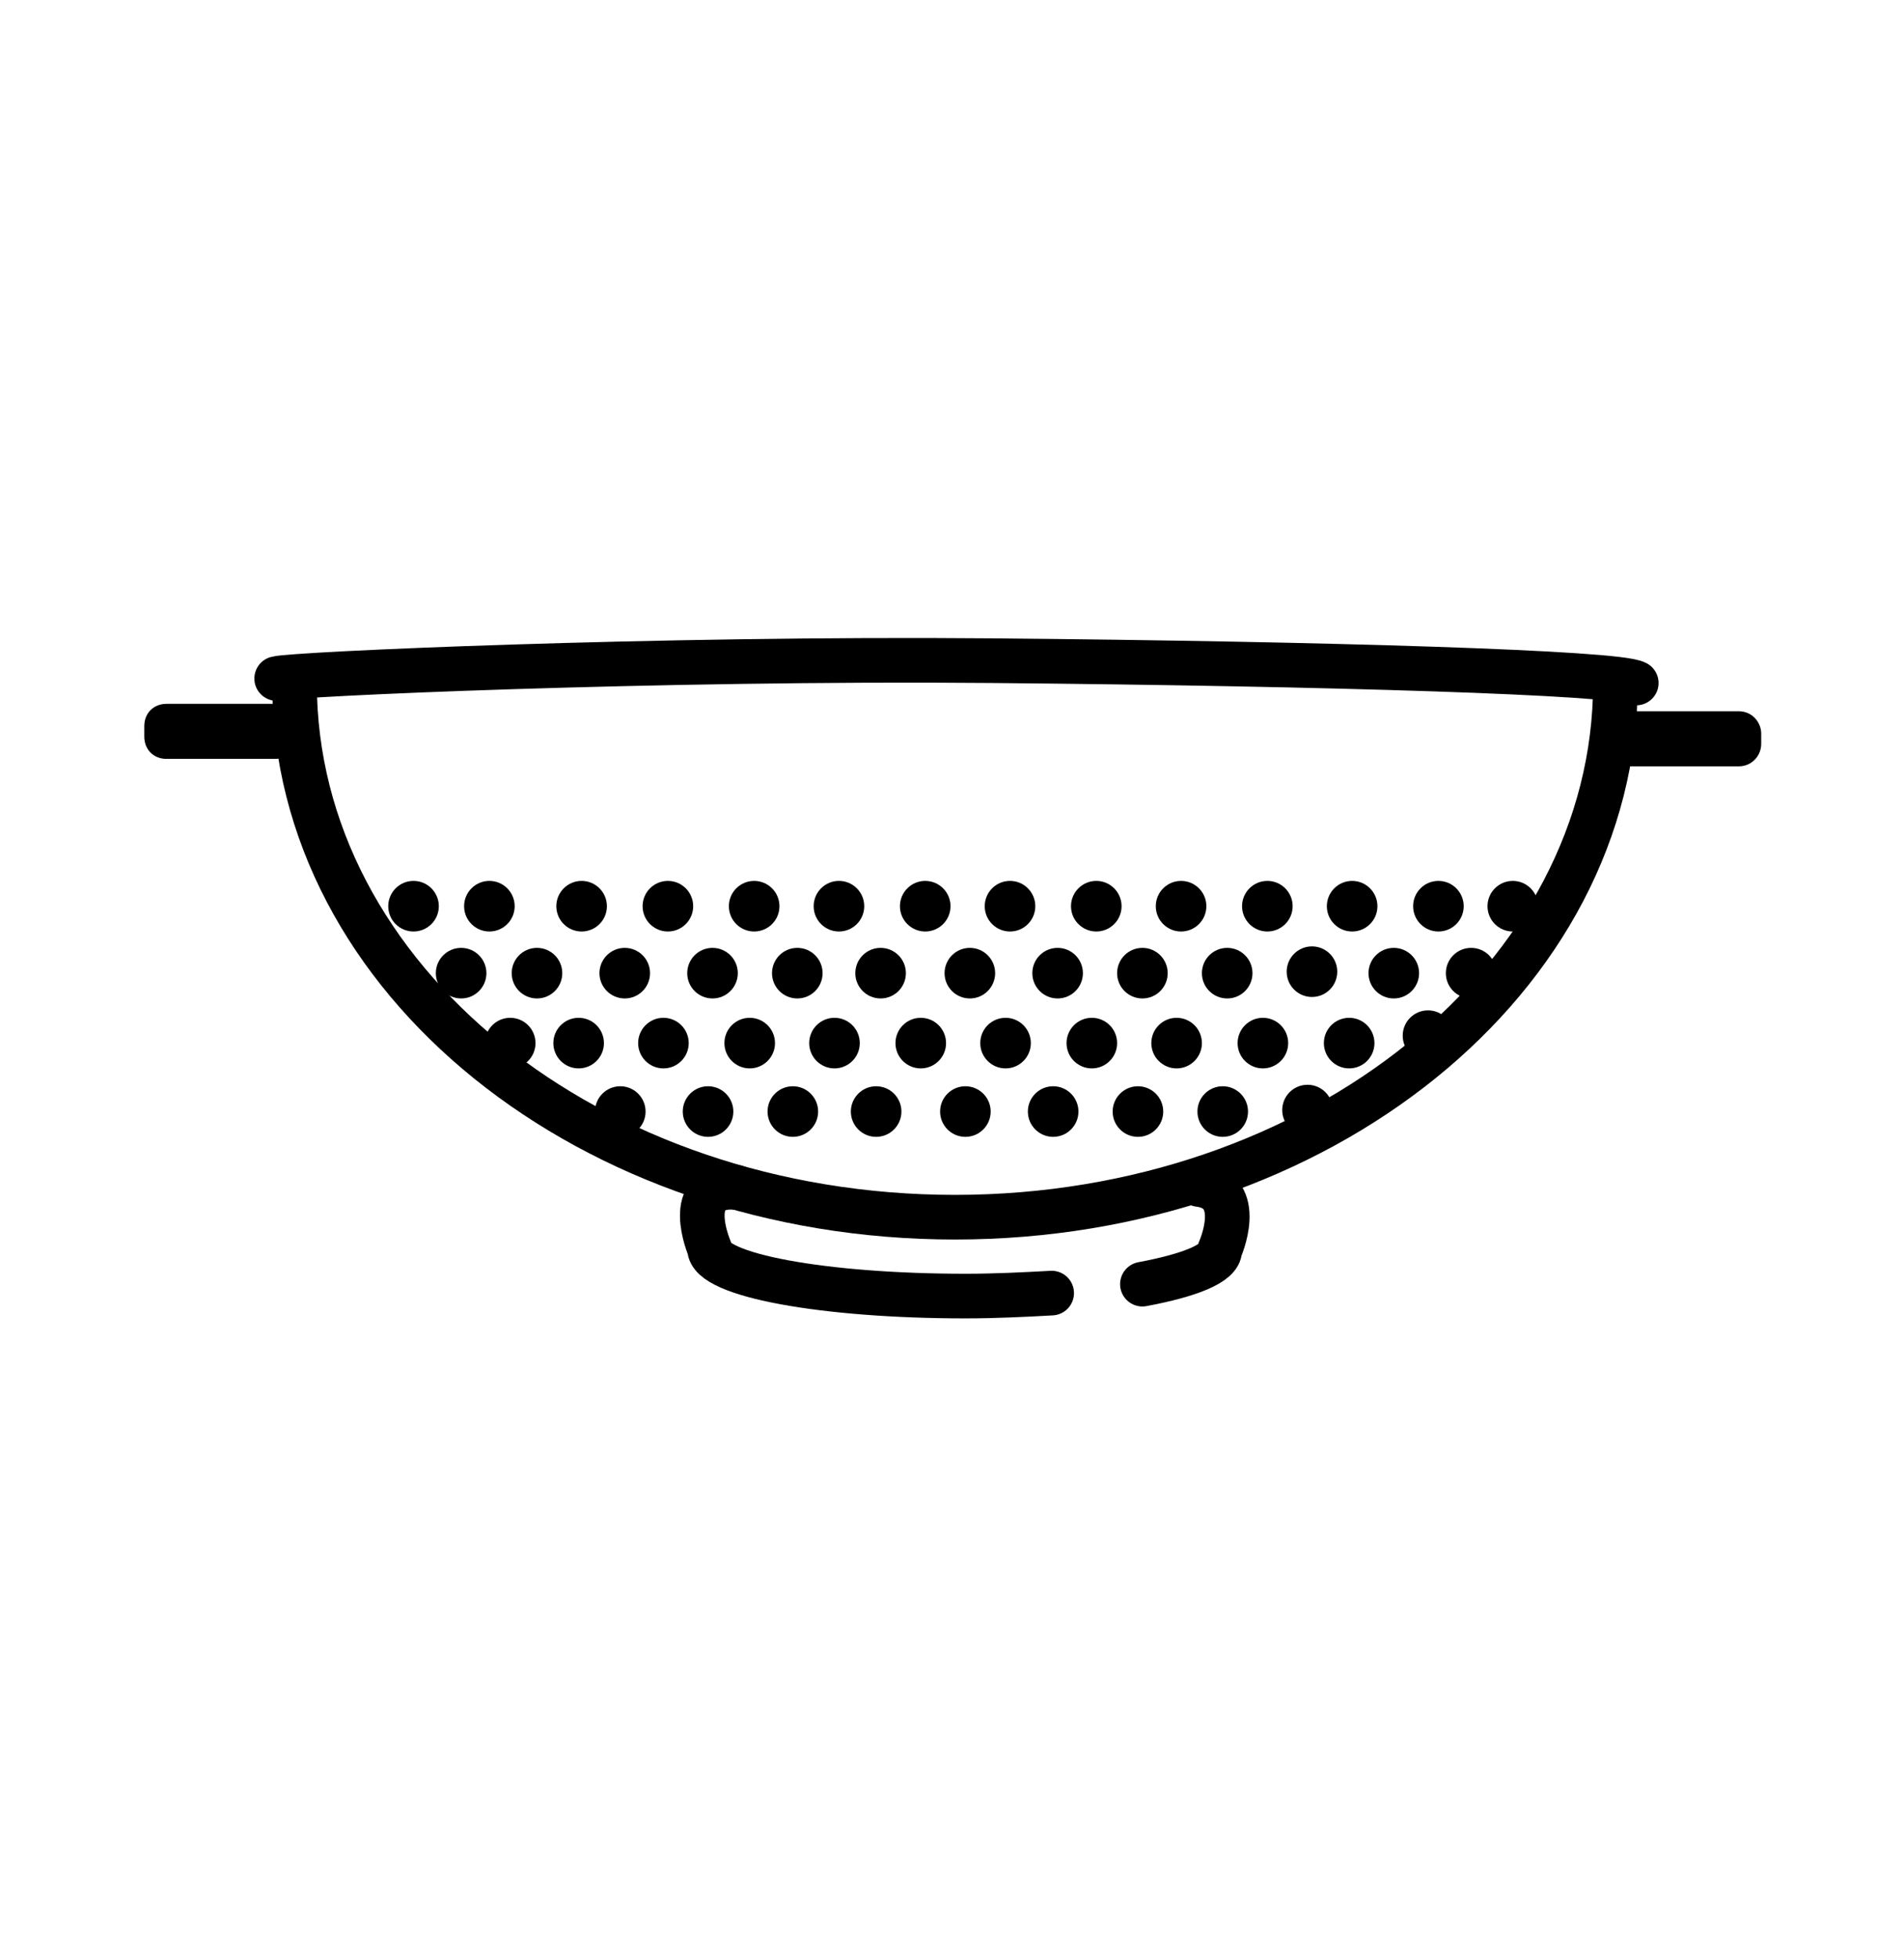
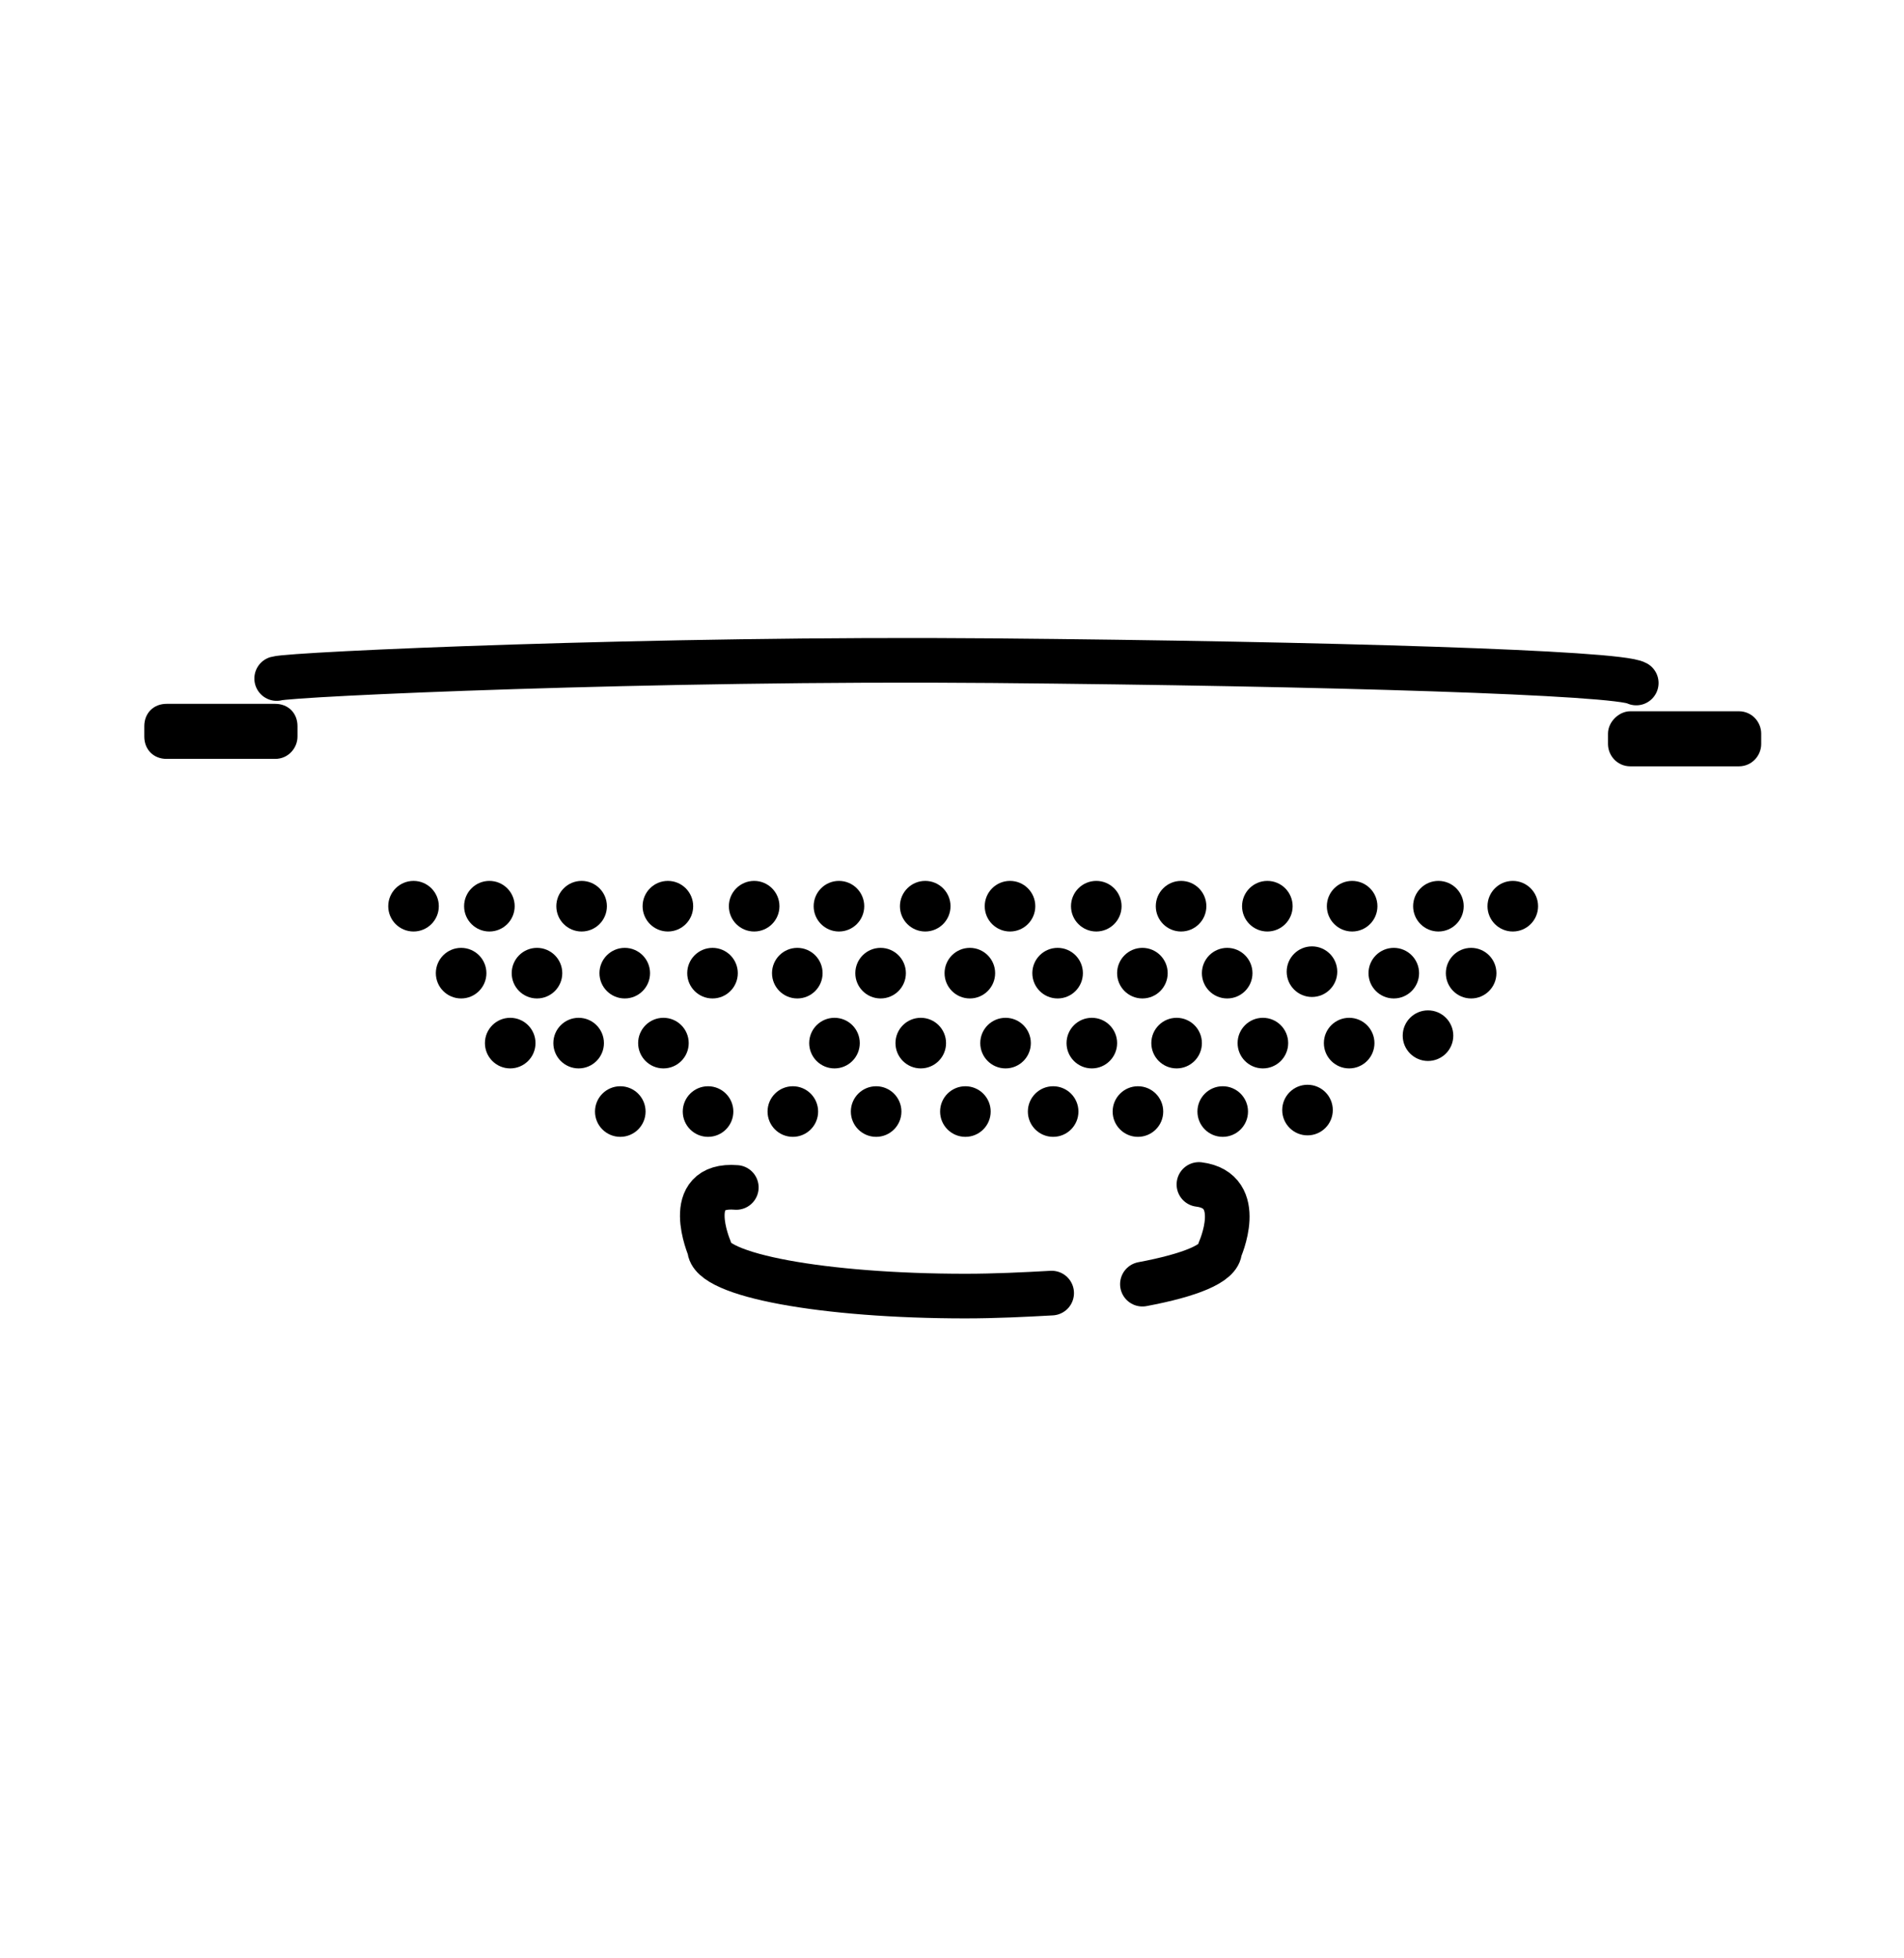
<svg xmlns="http://www.w3.org/2000/svg" version="1.1" id="Layer_1" x="0px" y="0px" viewBox="0 0 128 131.6" style="enable-background:new 0 0 128 131.6;" xml:space="preserve">
  <style type="text/css">
	.st0{fill:none;stroke:#000000;stroke-width:3;stroke-linecap:round;stroke-linejoin:round;stroke-miterlimit:10;}
	.st1{stroke:#000000;stroke-miterlimit:10;}
</style>
  <g>
    <path class="st0" d="M18.6,45.6c1-0.3,25.5-1.4,48.1-1.2s42.1,0.8,43.3,1.5" />
    <circle class="st1" cx="32.9" cy="60.9" r="1.2" />
    <circle class="st1" cx="27.8" cy="60.9" r="1.2" />
    <circle class="st1" cx="31" cy="65.4" r="1.2" />
    <circle class="st1" cx="34.3" cy="70.1" r="1.2" />
    <circle class="st1" cx="39.1" cy="60.9" r="1.2" />
    <circle class="st1" cx="36.1" cy="65.4" r="1.2" />
    <circle class="st1" cx="42" cy="65.4" r="1.2" />
    <circle class="st1" cx="47.9" cy="65.4" r="1.2" />
    <circle class="st1" cx="53.6" cy="65.4" r="1.2" />
    <circle class="st1" cx="59.2" cy="65.4" r="1.2" />
    <circle class="st1" cx="65.2" cy="65.4" r="1.2" />
    <circle class="st1" cx="71.1" cy="65.4" r="1.2" />
    <circle class="st1" cx="76.8" cy="65.4" r="1.2" />
    <circle class="st1" cx="82.5" cy="65.4" r="1.2" />
    <circle class="st1" cx="88.2" cy="65.3" r="1.2" />
    <circle class="st1" cx="93.7" cy="65.4" r="1.2" />
    <circle class="st1" cx="98.9" cy="65.4" r="1.2" />
    <circle class="st1" cx="41.7" cy="74.7" r="1.2" />
    <circle class="st1" cx="47.6" cy="74.7" r="1.2" />
    <circle class="st1" cx="53.3" cy="74.7" r="1.2" />
    <circle class="st1" cx="58.9" cy="74.7" r="1.2" />
    <circle class="st1" cx="64.9" cy="74.7" r="1.2" />
    <circle class="st1" cx="70.8" cy="74.7" r="1.2" />
    <circle class="st1" cx="76.5" cy="74.7" r="1.2" />
    <circle class="st1" cx="82.2" cy="74.7" r="1.2" />
    <circle class="st1" cx="87.9" cy="74.6" r="1.2" />
    <circle class="st1" cx="44.9" cy="60.9" r="1.2" />
    <circle class="st1" cx="50.7" cy="60.9" r="1.2" />
    <circle class="st1" cx="56.4" cy="60.9" r="1.2" />
    <circle class="st1" cx="62.2" cy="60.9" r="1.2" />
    <circle class="st1" cx="67.9" cy="60.9" r="1.2" />
    <circle class="st1" cx="73.7" cy="60.9" r="1.2" />
    <circle class="st1" cx="79.4" cy="60.9" r="1.2" />
    <circle class="st1" cx="85.2" cy="60.9" r="1.2" />
    <circle class="st1" cx="90.9" cy="60.9" r="1.2" />
    <circle class="st1" cx="96.7" cy="60.9" r="1.2" />
    <circle class="st1" cx="101.7" cy="60.9" r="1.2" />
    <circle class="st1" cx="38.9" cy="70.1" r="1.2" />
    <circle class="st1" cx="44.6" cy="70.1" r="1.2" />
-     <circle class="st1" cx="50.4" cy="70.1" r="1.2" />
    <circle class="st1" cx="56.1" cy="70.1" r="1.2" />
    <circle class="st1" cx="61.9" cy="70.1" r="1.2" />
    <circle class="st1" cx="67.6" cy="70.1" r="1.2" />
    <circle class="st1" cx="73.4" cy="70.1" r="1.2" />
    <circle class="st1" cx="79.1" cy="70.1" r="1.2" />
    <circle class="st1" cx="84.9" cy="70.1" r="1.2" />
    <circle class="st1" cx="90.7" cy="70.1" r="1.2" />
    <circle class="st1" cx="96" cy="69.6" r="1.2" />
-     <path class="st0" d="M108.6,45.9c0,19.8-19.9,35.9-44.4,35.9s-44.4-16-44.4-35.9" />
    <path class="st0" d="M76.8,86.3C80,85.7,82,84.9,82,84c0,0,1.8-4-1.4-4.4" />
    <path class="st0" d="M49.5,79.8c-3.7-0.3-1.8,4.1-1.8,4.1c0,1.8,7.7,3.2,17.2,3.2c2,0,4-0.1,5.8-0.2" />
    <path class="st1" d="M11.2,50.5h7.3c0.6,0,1-0.5,1-1v-0.7c0-0.6-0.4-1-1-1h-7.3c-0.6,0-1,0.4-1,1v0.7   C10.2,50.1,10.6,50.5,11.2,50.5z" />
    <path class="st1" d="M109.6,51h7.3c0.6,0,1-0.5,1-1v-0.7c0-0.5-0.4-1-1-1h-7.3c-0.5,0-1,0.5-1,1V50C108.6,50.5,109,51,109.6,51z" />
  </g>
</svg>